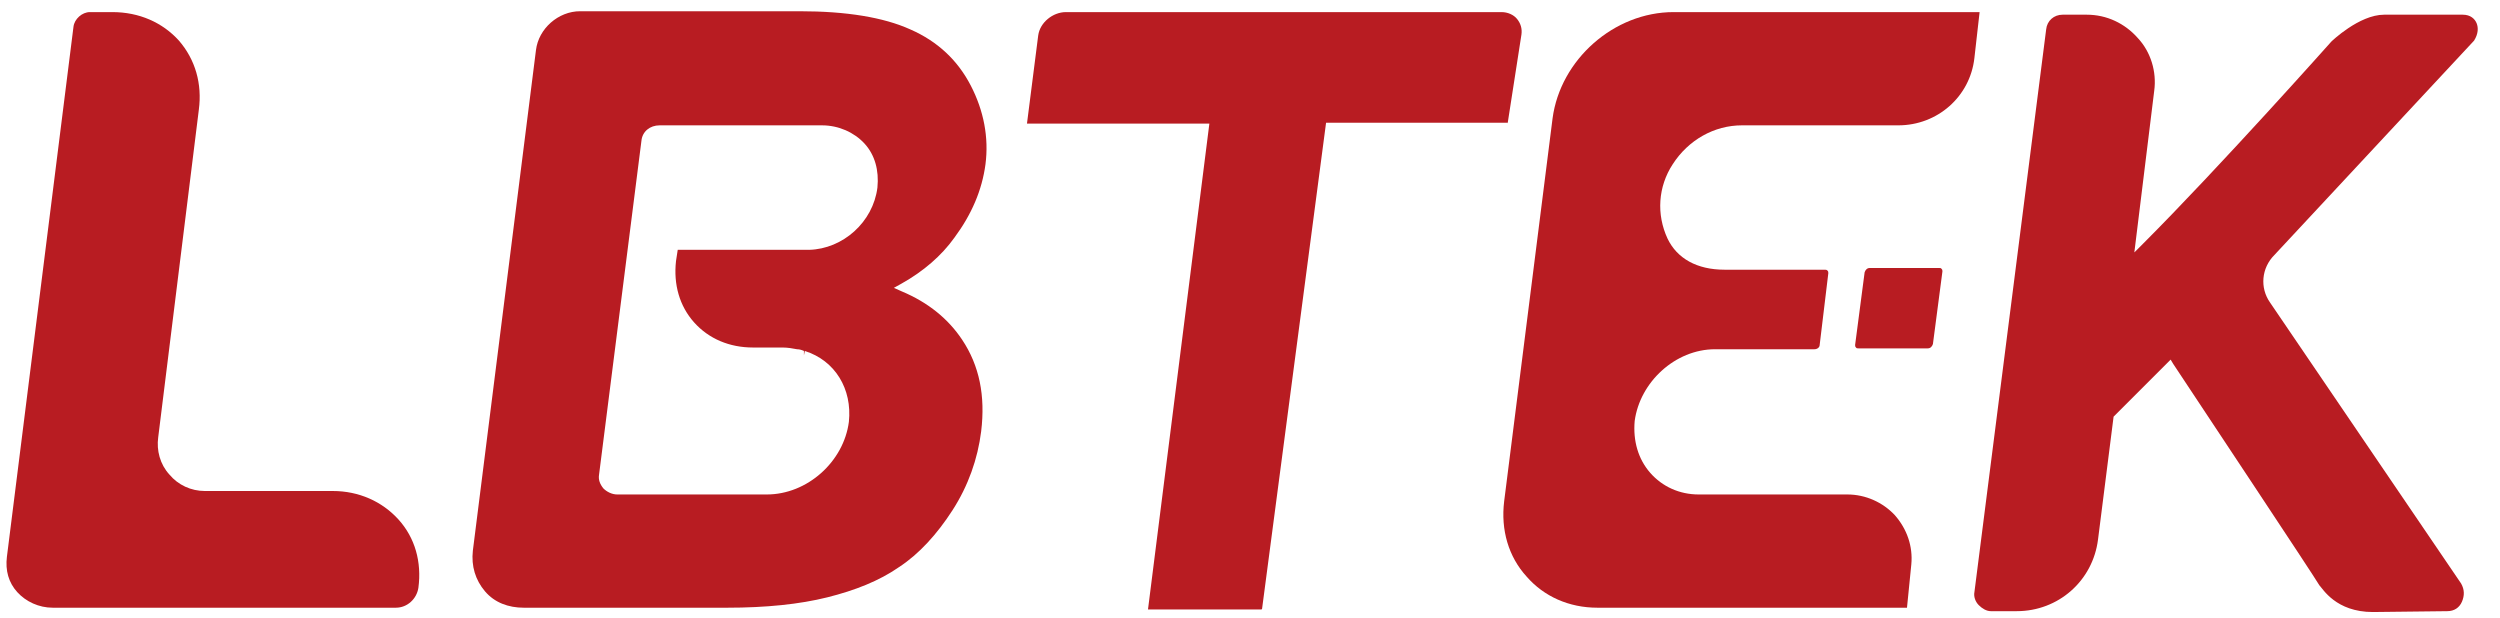
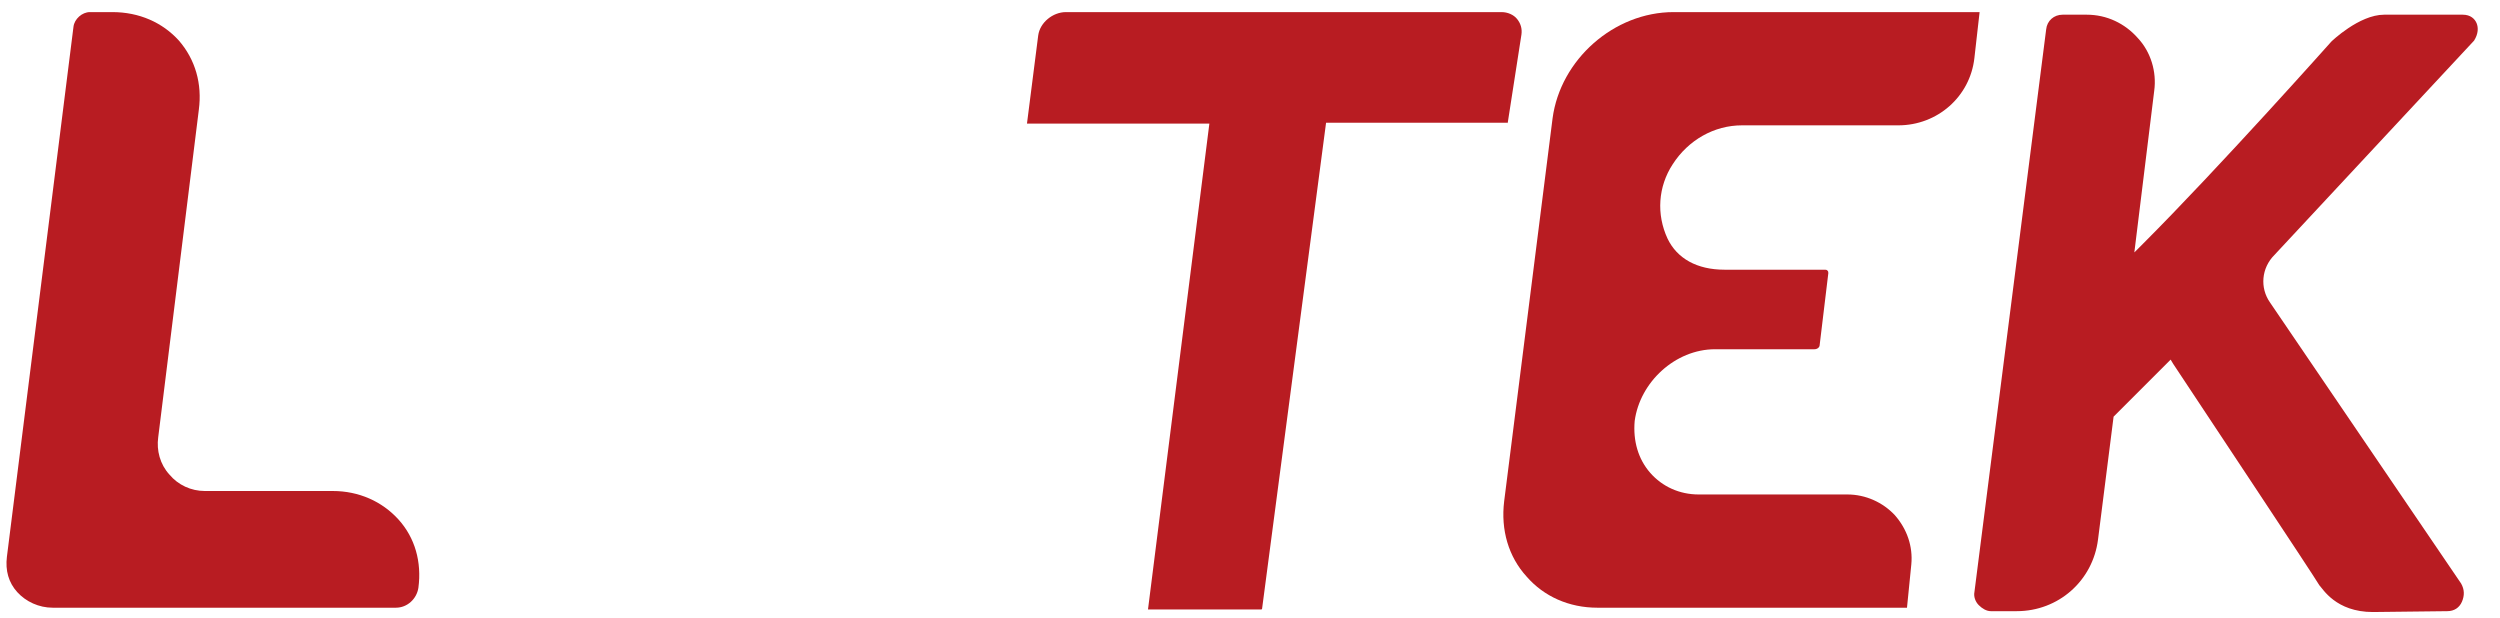
<svg xmlns="http://www.w3.org/2000/svg" version="1.1" id="图层_1" x="0px" y="0px" viewBox="0 0 289.2 71.5" style="enable-background:new 0 0 289.2 71.5;" xml:space="preserve">
  <style type="text/css">
	.st0{fill-rule:evenodd;clip-rule:evenodd;fill:#B81C22;}
	.st1{fill:#B81C22;}
</style>
  <g>
    <path class="st0" d="M286.5,2.7c-0.2-0.5-0.7-1-1.6-1c-4.1,0-9.1,0-9.1,0c-2.9,0-6.1,3.1-6.1,3.1c0,0-13,14.6-21.8,23.4l-1,1   l2.3-18.7c0.3-2.2-0.4-4.5-1.9-6.1c-1.5-1.7-3.6-2.7-5.9-2.7h-2.8c-1,0-1.8,0.7-1.9,1.7l-8.3,65.1c-0.1,0.5,0.1,1.1,0.5,1.5   c0.4,0.4,0.9,0.7,1.4,0.7h3c4.8,0,8.8-3.5,9.4-8.3l1.8-14.2l6.6-6.6l0.3,0.5c3.5,5.3,16.2,24.4,16.9,25.6c0.4,0.4,1.9,3.1,6.2,3.1   l8.6-0.1c0.8,0,1.4-0.4,1.7-1.1c0.3-0.7,0.3-1.4-0.1-2.1l-22.1-32.5c-1.2-1.7-1-4,0.5-5.5l23.1-24.8C286.7,3.9,286.7,3.2,286.5,2.7   " />
    <path class="st0" d="M174.4,14.3C174.4,14.3,174.4,14.2,174.4,14.3L176,4c0.1-0.7-0.1-1.3-0.5-1.8c-0.4-0.5-1.1-0.8-1.8-0.8h-50.4   c-1.5,0-3,1.2-3.2,2.7l-1.3,10.2h21.1l-7.1,56.2l13.1,0c0.1,0,0.1-0.1,0.1-0.1l7.4-56.2H174.4z" />
    <path class="st0" d="M13,1.4h-2.6c-0.9,0-1.8,0.8-1.9,1.7L0.8,64.4c-0.2,1.6,0.2,3,1.2,4.1c1,1.1,2.5,1.8,4.1,1.8h39.7   c1.3,0,2.4-1,2.6-2.3c0.4-3-0.4-5.8-2.3-7.9c-1.9-2.1-4.6-3.3-7.6-3.3H23.7c-1.6,0-3.1-0.7-4.1-1.9c-1.1-1.2-1.5-2.8-1.3-4.3   L23,12.7c0.4-3-0.4-5.8-2.3-8C18.8,2.6,16.1,1.4,13,1.4" />
-     <path class="st0" d="M223,40.3c0.3,0,0.5-0.2,0.6-0.5l1.1-8.4c0-0.1,0-0.2-0.1-0.3c-0.1-0.1-0.1-0.1-0.3-0.1h-8   c-0.3,0-0.5,0.2-0.6,0.5l-1.1,8.4c0,0.1,0,0.2,0.1,0.3c0.1,0.1,0.1,0.1,0.3,0.1H223z" />
    <path class="st0" d="M229,1.4h-35.4c-6.9,0-13.1,5.5-14,12.3L174,58c-0.4,3.3,0.5,6.4,2.6,8.7c2,2.3,4.9,3.6,8.2,3.6h35.8l0.5-5   c0.2-2.1-0.5-4.1-1.9-5.7c-1.4-1.5-3.4-2.4-5.5-2.4l-17.2,0c-2.2,0-4.2-0.9-5.6-2.5c-1.4-1.6-2-3.7-1.8-6c0.6-4.5,4.7-8.3,9.3-8.3   l11.5,0c0.3,0,0.6-0.2,0.6-0.5l1-8.3c0-0.1,0-0.2-0.1-0.3c-0.1-0.1-0.2-0.1-0.3-0.1l-11.6,0h0c-3.2,0-5.5-1.3-6.6-3.6   c-1.3-2.8-1.1-6,0.6-8.6c1.8-2.8,4.8-4.5,8-4.5h18.1c4.5,0,8.3-3.3,8.8-7.8L229,1.4z" />
-     <path class="st1" d="M112.3,9.9c-1.5-2.9-3.8-5.1-7-6.5c-3.1-1.4-7.4-2.1-12.8-2.1l-25.4,0h0c-2.5,0-4.8,2-5.1,4.5l-7.3,57.9   c-0.2,1.8,0.3,3.4,1.4,4.7c1.1,1.3,2.7,1.9,4.5,1.9h23.5c4.5,0,8.4-0.4,11.6-1.2c3.2-0.8,6-1.9,8.3-3.5c2.3-1.5,4.4-3.8,6.2-6.6   c1.8-2.8,2.9-5.9,3.3-9.1c0.5-4.1-0.2-7.6-2.2-10.6c-1.6-2.4-3.9-4.3-7-5.6l-0.9-0.4l0.9-0.5c2.5-1.4,4.6-3.2,6.1-5.3   c2-2.7,3.2-5.5,3.6-8.5C114.4,15.9,113.8,12.8,112.3,9.9 M101.5,21.7c-0.5,4-4,7.1-7.9,7.2H78.4l-0.2,1.3c-0.3,2.7,0.4,5.2,2.1,7.1   c1.7,1.9,4.1,2.9,6.8,2.9h3.4c0.6,0,1.2,0.1,1.7,0.2c0.3,0,0.6,0.1,0.8,0.2l0,0.5l0.1-0.5c3.5,1.1,5.5,4.4,5.1,8.2   c-0.6,4.6-4.8,8.4-9.5,8.4H71.4c-0.6,0-1.2-0.3-1.6-0.7c-0.4-0.5-0.6-1-0.5-1.6l4.9-38.6c0.1-1.1,1-1.8,2.1-1.8h0   c15.3,0,18.2,0,18.8,0l0,0c1.9,0,3.7,0.8,4.9,2.1C101.2,17.9,101.7,19.7,101.5,21.7" />
  </g>
</svg>